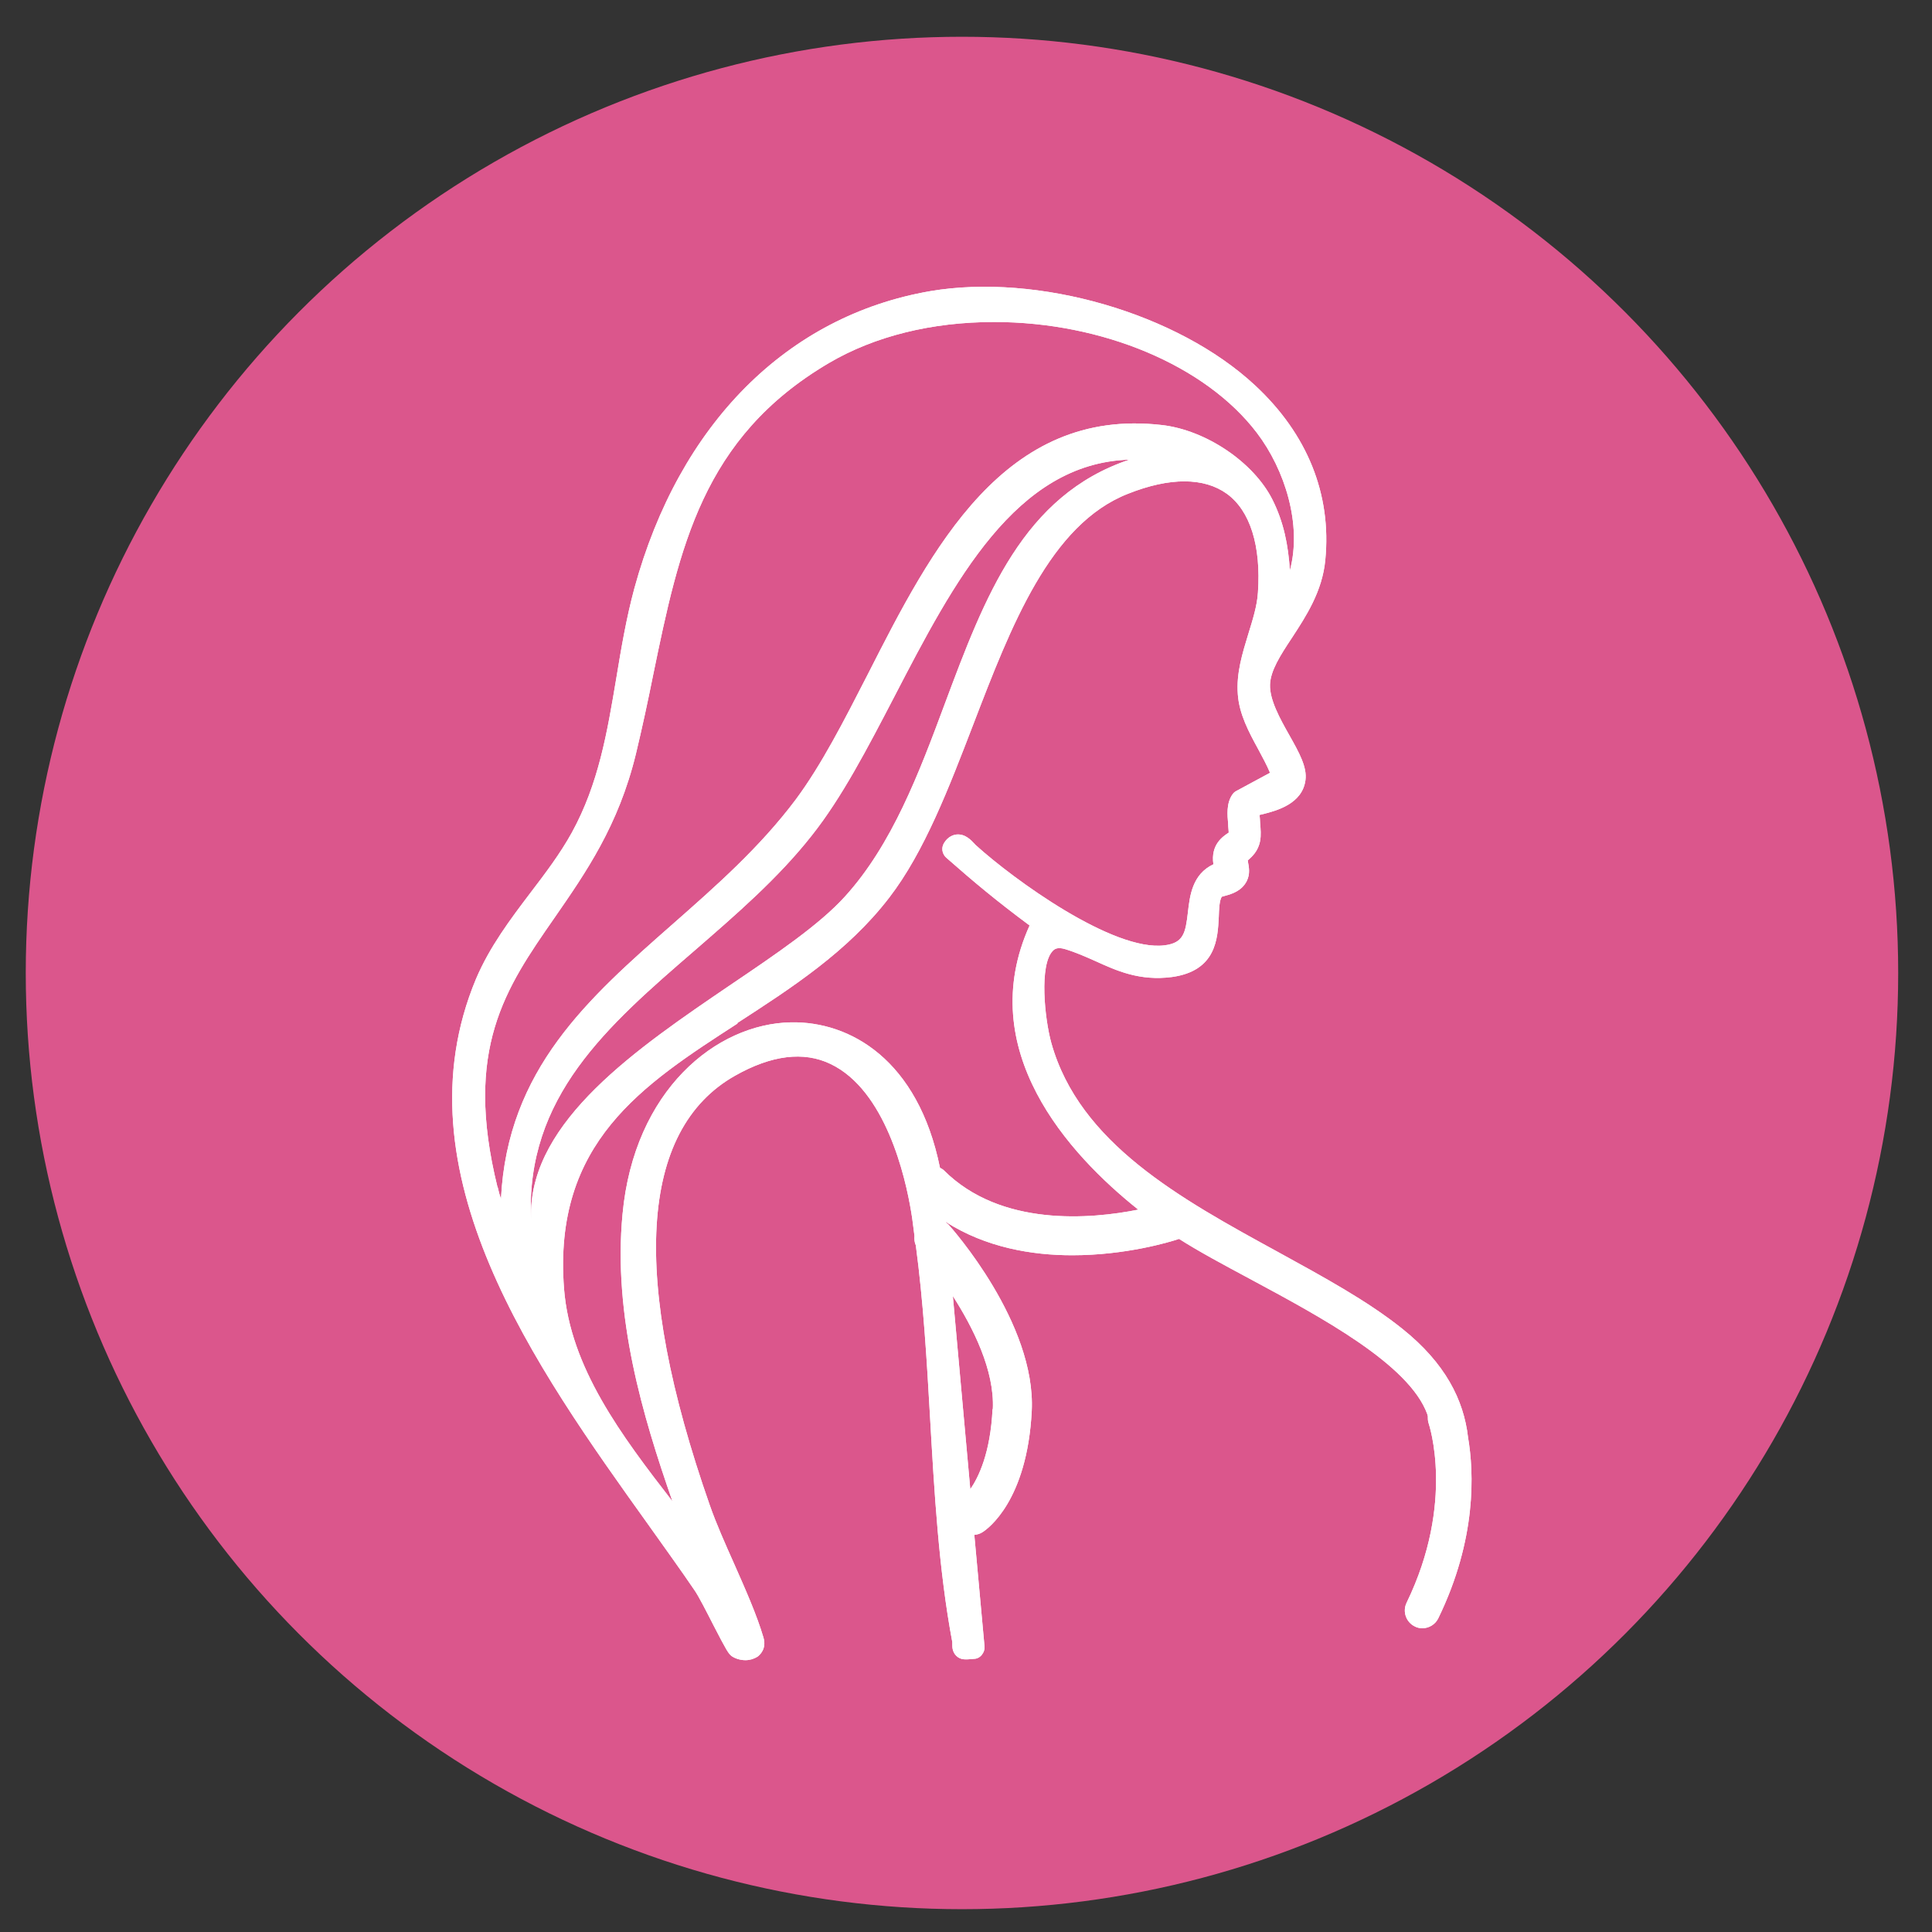
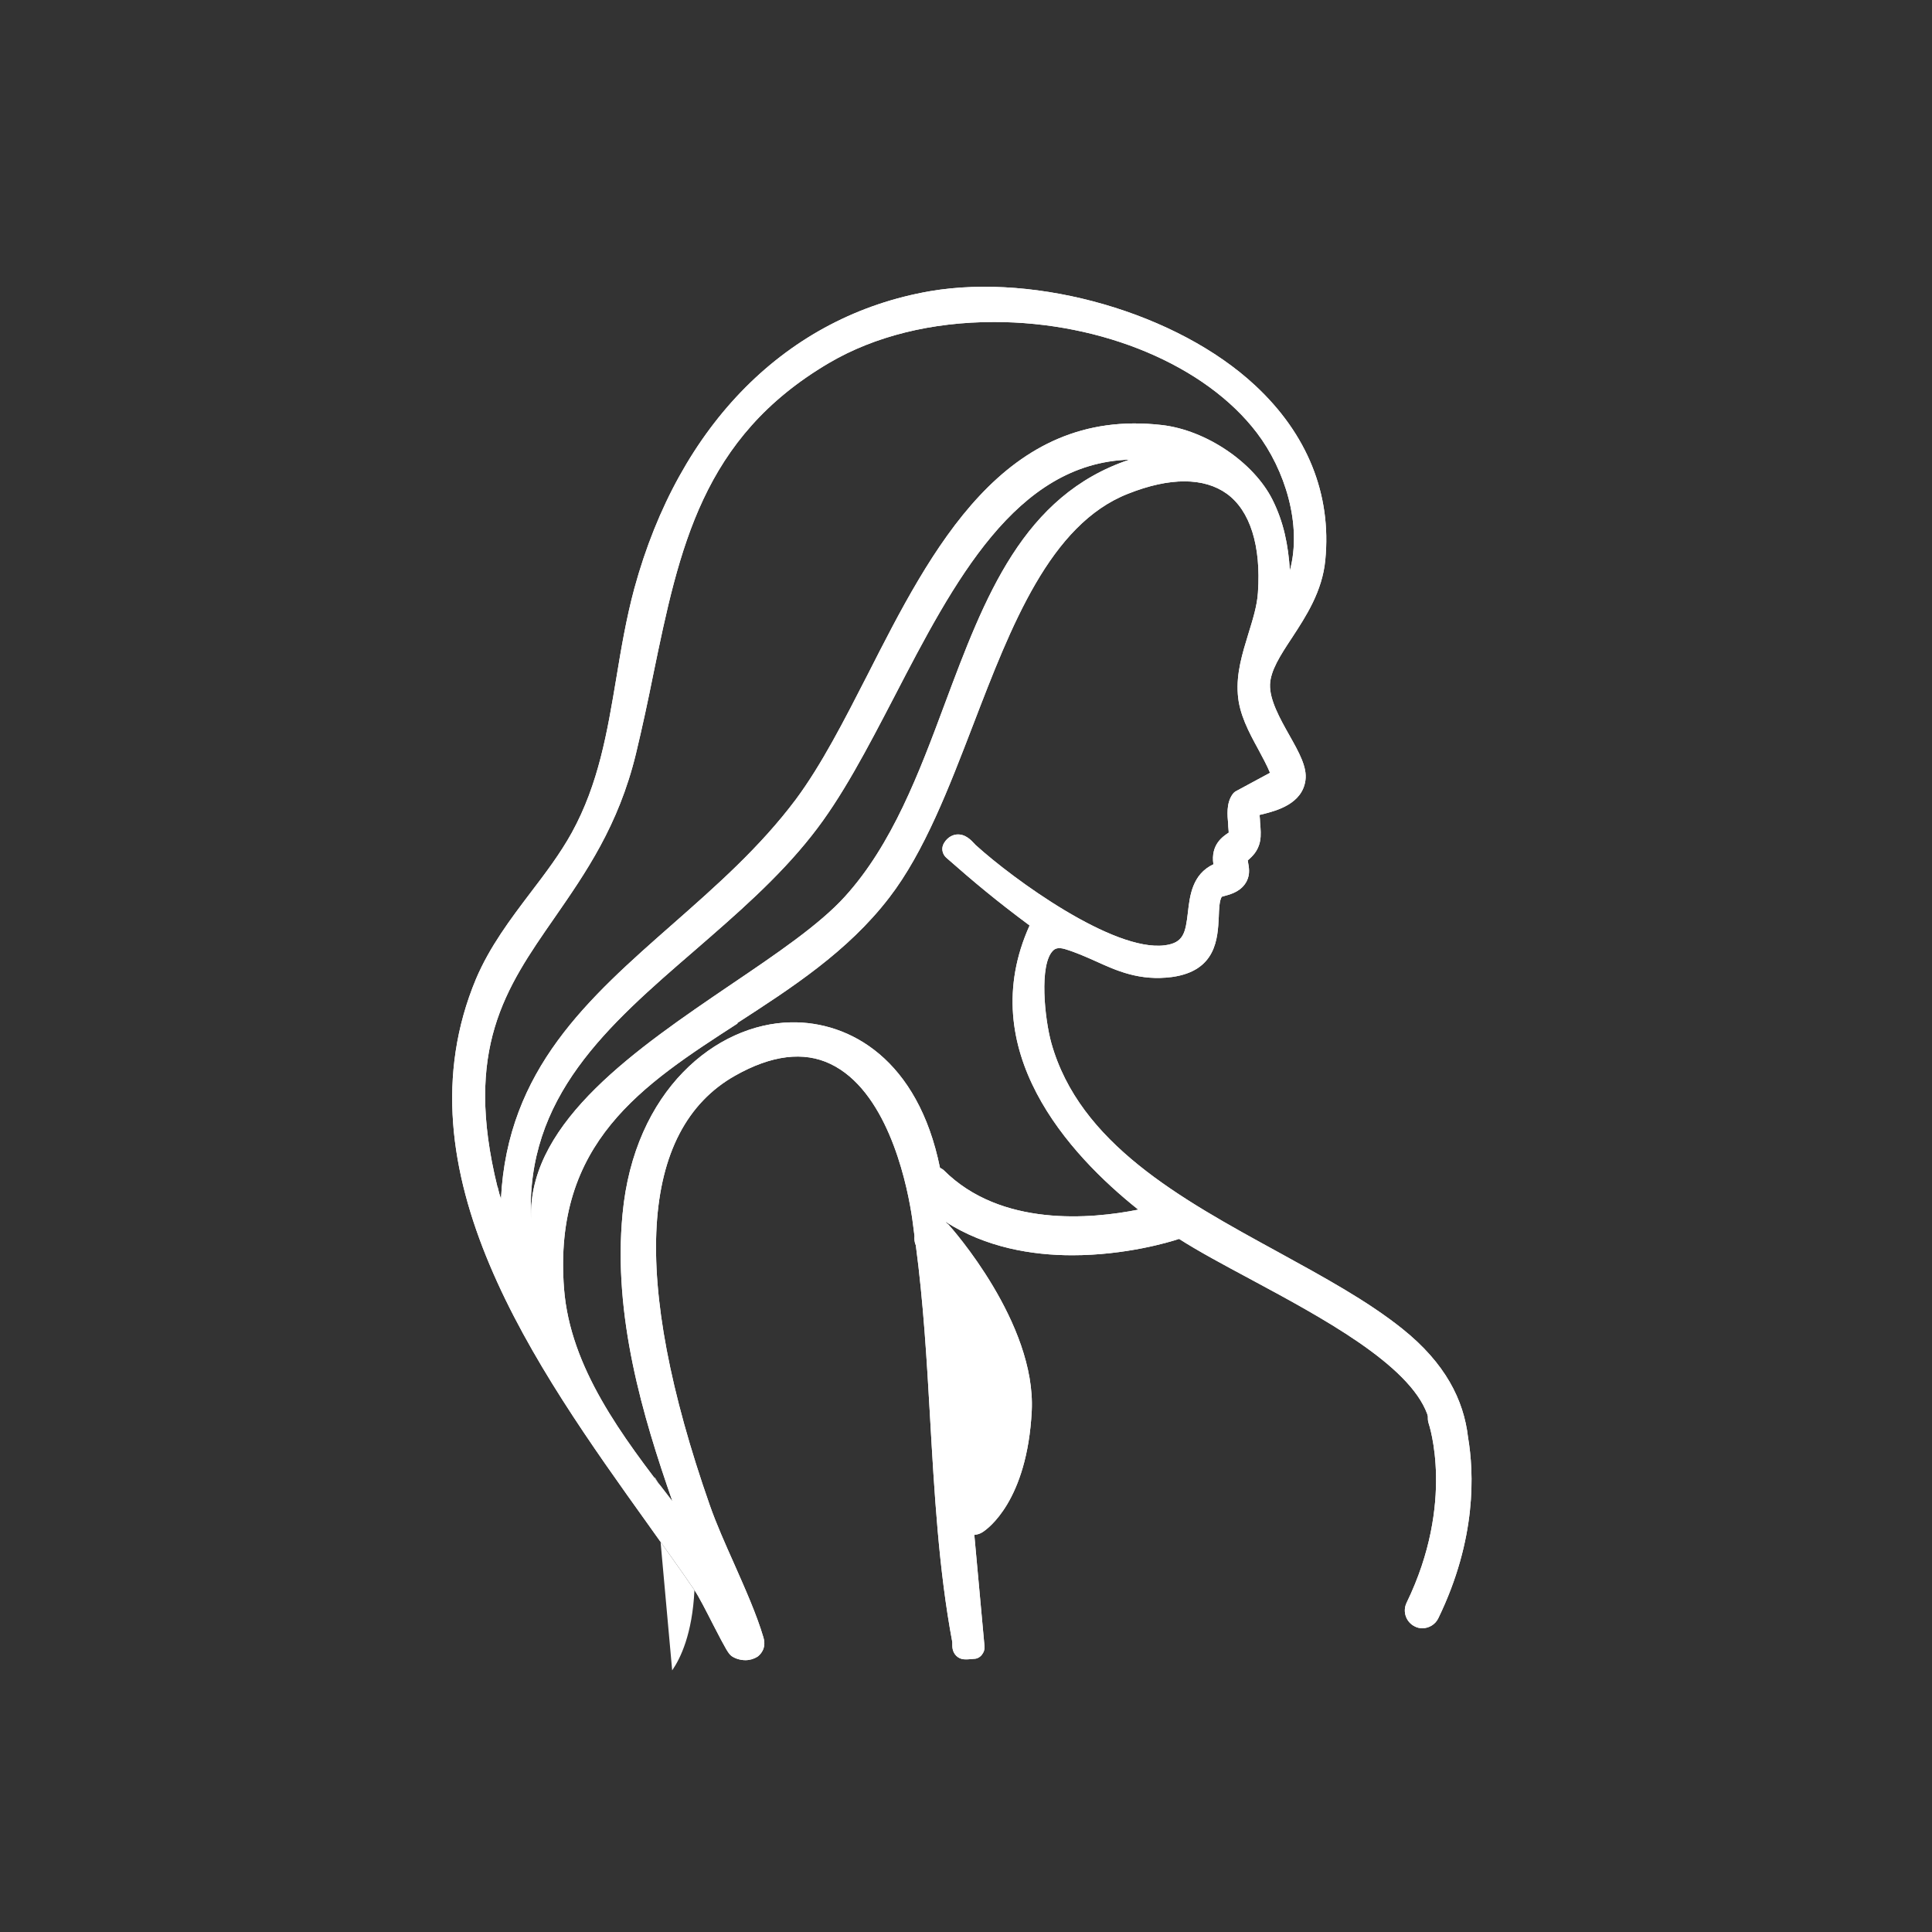
<svg xmlns="http://www.w3.org/2000/svg" viewBox="0 0 72 72" data-name="Layer 1" id="Layer_1">
  <rect x="0" y="0" width="72" height="72" fill="#333333" stroke="none" />
  <defs>
    <style>
      .cls-1 {
        fill: #fff;
      }

      .cls-2 {
        fill: #db568c;
      }
    </style>
  </defs>
-   <circle r="34.89" cy="36.26" cx="35.85" class="cls-2" />
-   <path d="M25.88,59.26c.15.21.46.82.71,1.31.49.95.56,1.06.68,1.15.13.09.32.15.51.15.17,0,.32-.05.45-.13.08-.06.35-.29.22-.72-.25-.85-.68-1.81-1.09-2.74-.33-.74-.67-1.5-.91-2.19-2.96-8.45-2.63-13.98.94-16,1.36-.77,2.56-.92,3.56-.44,2.05.98,2.79,4.19,3.01,5.53.05.29.08.59.12.88-.01.12,0,.24.05.35.28,2.1.41,4.28.53,6.4.16,2.79.32,5.67.83,8.39,0,.04,0,.07,0,.1,0,.08,0,.26.15.41.17.16.34.14.66.11.11,0,.22-.06.29-.15.07-.09.11-.19.1-.31l-.38-4.16c.11-.01.22-.04.32-.11.17-.11,1.65-1.15,1.82-4.51.16-3.27-2.97-6.8-3.11-6.95-.03-.03-.06-.04-.09-.07v-.02c1.49.95,3.2,1.24,4.71,1.24,1.99,0,3.63-.49,3.98-.61.72.46,1.65.96,2.64,1.49,2.64,1.42,5.93,3.18,6.61,5.04,0,.02.01.05.02.07,0,.09,0,.18.03.27.01.03,1,2.94-.82,6.69-.16.33-.02.72.3.88.09.05.19.07.29.07.24,0,.48-.14.59-.37,1.44-2.96,1.33-5.44,1.11-6.74-.16-1.4-.85-2.77-2.45-4.05h0c-1.3-1.04-2.92-1.92-4.63-2.86-3.64-1.99-7.4-4.05-8.45-7.79-.25-.9-.46-2.92.06-3.44.07-.07.18-.14.45-.06.4.12.78.29,1.14.45.77.35,1.64.75,2.85.59,1.65-.23,1.7-1.44,1.74-2.24.01-.29.02-.6.11-.75.04-.01.1-.03.14-.04.22-.06.6-.17.79-.54.14-.27.08-.54.05-.71,0-.02,0-.05-.01-.07,0,0,.02-.02.03-.02.13-.12.36-.32.43-.7.04-.21.02-.45,0-.68,0-.06-.01-.19-.02-.29.04-.01.09-.02.13-.03.51-.13,1.46-.38,1.58-1.26.07-.49-.24-1.04-.6-1.68-.35-.62-.74-1.32-.72-1.89.02-.52.38-1.08.81-1.73.53-.81,1.14-1.74,1.25-2.91.24-2.45-.67-4.7-2.62-6.51-2.89-2.69-8.09-4.19-12.1-3.51-5.34.92-9.36,4.96-11.03,11.08-.3,1.11-.49,2.24-.67,3.33-.34,2.03-.66,3.95-1.66,5.77-.43.78-.99,1.52-1.54,2.24-.75.99-1.52,2.01-2.03,3.21-3,7.18,2.22,14.47,6.42,20.34.61.86,1.19,1.66,1.72,2.44ZM36.99,52.51c-.08,1.64-.52,2.54-.83,2.99l-.65-7.2c.75,1.17,1.56,2.77,1.49,4.22ZM18.54,44.24c-1.27-5.15.3-7.41,2.12-10.03,1.17-1.69,2.39-3.44,3.04-6.12.24-1,.45-1.98.64-2.93.98-4.75,1.83-8.85,6.55-11.63,1.7-1,3.83-1.53,6.16-1.53,4.03,0,7.88,1.62,9.79,4.13,1.05,1.38,1.69,3.43,1.23,5.13-.06-.95-.23-1.8-.65-2.64-.7-1.39-2.47-2.59-4.12-2.78-5.88-.68-8.58,4.61-10.96,9.29-.89,1.74-1.73,3.38-2.68,4.66-1.34,1.79-2.99,3.24-4.58,4.64-3.16,2.78-6.17,5.42-6.41,10.25-.05-.14-.09-.29-.12-.43ZM19.79,45.47c-.22-4.59,2.86-7.25,6.1-10.05,1.52-1.32,3.1-2.68,4.36-4.28,1.12-1.41,2.07-3.24,3.08-5.18,2.22-4.28,4.52-8.7,8.76-8.83-3.97,1.33-5.39,5.11-6.88,9.1-.96,2.58-1.96,5.24-3.72,7.18-.95,1.05-2.56,2.14-4.26,3.29-3.49,2.37-7.44,5.06-7.44,8.55,0,.07,0,.15,0,.22ZM27.47,38.13c2.02-1.31,4.12-2.66,5.67-4.68,1.31-1.7,2.23-4.11,3.13-6.45,1.41-3.67,2.86-7.46,5.77-8.6,1.56-.62,2.83-.61,3.68,0,.87.63,1.28,1.94,1.16,3.68-.03.5-.2,1.03-.36,1.55-.22.72-.45,1.46-.39,2.24.05.74.41,1.41.76,2.05.16.3.32.59.44.88l-1.26.68c-.06.03-.11.08-.15.14-.22.33-.18.75-.15,1.09,0,.11.02.23.02.32,0,0,0,0,0,0-.21.14-.68.44-.57,1.18-.79.37-.88,1.18-.95,1.79-.09.77-.16,1.14-.87,1.23-1.92.24-5.63-2.46-7.02-3.72-.02-.01-.03-.03-.06-.06-.13-.14-.35-.38-.67-.35-.11.01-.32.07-.47.32-.11.18-.07.4.08.54,1.07.94,1.86,1.6,3.11,2.53-2.09,4.63,1.44,8.51,4.05,10.59-1.75.35-5.12.66-7.25-1.47-.04-.04-.09-.06-.14-.09-.82-4.04-3.36-5.46-5.55-5.42-2.79.05-5.85,2.53-6.28,7.15-.36,3.79.75,7.52,1.86,10.7-1.9-2.45-3.81-4.99-4.04-7.92-.42-5.45,2.93-7.6,6.47-9.89Z" class="cls-1" />
+   <path d="M25.88,59.26c.15.21.46.82.71,1.31.49.95.56,1.06.68,1.15.13.09.32.15.51.15.17,0,.32-.05.45-.13.08-.06.35-.29.22-.72-.25-.85-.68-1.81-1.09-2.74-.33-.74-.67-1.5-.91-2.19-2.96-8.45-2.63-13.98.94-16,1.36-.77,2.56-.92,3.56-.44,2.05.98,2.79,4.19,3.01,5.53.05.29.08.59.12.88-.01.12,0,.24.05.35.28,2.1.41,4.28.53,6.4.16,2.79.32,5.67.83,8.39,0,.04,0,.07,0,.1,0,.08,0,.26.15.41.17.16.34.14.66.11.11,0,.22-.06.29-.15.07-.09.11-.19.1-.31l-.38-4.16c.11-.01.22-.04.32-.11.17-.11,1.65-1.15,1.82-4.51.16-3.27-2.97-6.8-3.11-6.95-.03-.03-.06-.04-.09-.07v-.02c1.49.95,3.2,1.24,4.71,1.24,1.99,0,3.63-.49,3.98-.61.72.46,1.65.96,2.64,1.49,2.64,1.42,5.93,3.18,6.61,5.04,0,.02.01.05.02.07,0,.09,0,.18.03.27.01.03,1,2.94-.82,6.69-.16.33-.02.72.3.88.09.05.19.07.29.07.24,0,.48-.14.59-.37,1.44-2.96,1.33-5.44,1.11-6.74-.16-1.4-.85-2.77-2.45-4.05h0c-1.3-1.04-2.92-1.92-4.63-2.86-3.64-1.99-7.4-4.05-8.45-7.79-.25-.9-.46-2.92.06-3.44.07-.07.18-.14.45-.06.4.12.78.29,1.14.45.77.35,1.64.75,2.85.59,1.65-.23,1.7-1.44,1.74-2.24.01-.29.02-.6.11-.75.04-.01.1-.03.14-.04.22-.06.6-.17.79-.54.14-.27.08-.54.05-.71,0-.02,0-.05-.01-.07,0,0,.02-.02.03-.02.13-.12.36-.32.43-.7.04-.21.02-.45,0-.68,0-.06-.01-.19-.02-.29.04-.01.09-.02.13-.03.51-.13,1.46-.38,1.58-1.26.07-.49-.24-1.04-.6-1.68-.35-.62-.74-1.32-.72-1.89.02-.52.38-1.08.81-1.73.53-.81,1.14-1.74,1.25-2.91.24-2.45-.67-4.7-2.62-6.51-2.89-2.69-8.09-4.19-12.1-3.51-5.34.92-9.36,4.96-11.03,11.08-.3,1.11-.49,2.24-.67,3.33-.34,2.03-.66,3.95-1.66,5.77-.43.78-.99,1.52-1.54,2.24-.75.99-1.52,2.01-2.03,3.21-3,7.18,2.22,14.47,6.42,20.34.61.86,1.19,1.66,1.72,2.44Zc-.08,1.64-.52,2.54-.83,2.99l-.65-7.2c.75,1.17,1.56,2.77,1.49,4.22ZM18.54,44.24c-1.27-5.15.3-7.41,2.12-10.03,1.17-1.69,2.39-3.44,3.04-6.12.24-1,.45-1.98.64-2.93.98-4.75,1.83-8.85,6.55-11.63,1.7-1,3.83-1.53,6.16-1.53,4.03,0,7.88,1.62,9.79,4.13,1.05,1.38,1.69,3.43,1.23,5.13-.06-.95-.23-1.8-.65-2.64-.7-1.39-2.47-2.59-4.12-2.78-5.88-.68-8.58,4.61-10.96,9.29-.89,1.74-1.73,3.38-2.68,4.66-1.34,1.79-2.99,3.24-4.58,4.64-3.16,2.78-6.17,5.42-6.41,10.25-.05-.14-.09-.29-.12-.43ZM19.79,45.47c-.22-4.59,2.86-7.25,6.1-10.05,1.52-1.32,3.1-2.68,4.36-4.28,1.12-1.41,2.07-3.24,3.08-5.18,2.22-4.28,4.52-8.7,8.76-8.83-3.97,1.33-5.39,5.11-6.88,9.1-.96,2.58-1.96,5.24-3.72,7.18-.95,1.05-2.56,2.14-4.26,3.29-3.49,2.37-7.44,5.06-7.44,8.55,0,.07,0,.15,0,.22ZM27.47,38.13c2.02-1.31,4.12-2.66,5.67-4.68,1.31-1.7,2.23-4.11,3.13-6.45,1.41-3.67,2.86-7.46,5.77-8.6,1.56-.62,2.83-.61,3.68,0,.87.63,1.28,1.94,1.16,3.68-.03.5-.2,1.03-.36,1.55-.22.72-.45,1.46-.39,2.24.05.74.41,1.41.76,2.05.16.3.32.59.44.88l-1.26.68c-.06.03-.11.08-.15.14-.22.33-.18.75-.15,1.09,0,.11.02.23.02.32,0,0,0,0,0,0-.21.14-.68.44-.57,1.18-.79.37-.88,1.18-.95,1.79-.09.77-.16,1.14-.87,1.23-1.92.24-5.63-2.46-7.02-3.72-.02-.01-.03-.03-.06-.06-.13-.14-.35-.38-.67-.35-.11.01-.32.07-.47.32-.11.18-.07.4.08.54,1.07.94,1.86,1.6,3.11,2.53-2.09,4.63,1.44,8.51,4.05,10.59-1.75.35-5.12.66-7.25-1.47-.04-.04-.09-.06-.14-.09-.82-4.04-3.36-5.46-5.55-5.42-2.79.05-5.85,2.53-6.28,7.15-.36,3.79.75,7.52,1.86,10.7-1.9-2.45-3.81-4.99-4.04-7.92-.42-5.45,2.93-7.6,6.47-9.89Z" class="cls-1" />
  <path d="M25.88,59.26c.15.21.46.82.71,1.31.49.95.56,1.06.68,1.15.13.09.32.15.51.15.17,0,.32-.05.45-.13.08-.06.35-.29.22-.72-.25-.85-.68-1.81-1.09-2.74-.33-.74-.67-1.5-.91-2.19-2.96-8.45-2.63-13.98.94-16,1.36-.77,2.56-.92,3.56-.44,2.05.98,2.79,4.19,3.01,5.53.05.29.08.59.12.88-.01.12,0,.24.05.35.28,2.1.41,4.28.53,6.4.16,2.79.32,5.67.83,8.39,0,.04,0,.07,0,.1,0,.08,0,.26.15.41.17.16.34.14.66.11.11,0,.22-.06.29-.15.07-.09.11-.19.1-.31l-.38-4.16c.11-.01.22-.04.32-.11.17-.11,1.65-1.15,1.82-4.51.16-3.27-2.97-6.8-3.11-6.95-.03-.03-.06-.04-.09-.07v-.02c1.49.95,3.2,1.24,4.71,1.24,1.99,0,3.63-.49,3.98-.61.72.46,1.65.96,2.64,1.49,2.64,1.42,5.93,3.18,6.61,5.04,0,.02.01.05.02.07,0,.09,0,.18.03.27.01.03,1,2.94-.82,6.69-.16.33-.02.72.3.88.09.05.19.07.29.07.24,0,.48-.14.59-.37,1.44-2.96,1.33-5.44,1.11-6.74-.16-1.4-.85-2.77-2.45-4.05h0c-1.3-1.04-2.92-1.92-4.63-2.86-3.64-1.99-7.4-4.05-8.45-7.79-.25-.9-.46-2.92.06-3.44.07-.07.18-.14.45-.06.4.12.78.29,1.14.45.77.35,1.64.75,2.85.59,1.65-.23,1.7-1.44,1.74-2.24.01-.29.02-.6.11-.75.04-.01.1-.03.14-.04.22-.06.6-.17.79-.54.14-.27.08-.54.05-.71,0-.02,0-.05-.01-.07,0,0,.02-.02.03-.02.13-.12.36-.32.43-.7.04-.21.02-.45,0-.68,0-.06-.01-.19-.02-.29.04-.01.09-.02.13-.03.51-.13,1.46-.38,1.58-1.26.07-.49-.24-1.04-.6-1.68-.35-.62-.74-1.32-.72-1.89.02-.52.38-1.08.81-1.73.53-.81,1.14-1.74,1.25-2.91.24-2.45-.67-4.7-2.62-6.51-2.89-2.69-8.09-4.19-12.1-3.51-5.34.92-9.36,4.96-11.03,11.08-.3,1.11-.49,2.24-.67,3.33-.34,2.03-.66,3.95-1.66,5.77-.43.78-.99,1.52-1.54,2.24-.75.99-1.52,2.01-2.03,3.21-3,7.18,2.22,14.47,6.42,20.34.61.86,1.19,1.66,1.72,2.44ZM36.99,52.51c-.08,1.64-.52,2.54-.83,2.99l-.65-7.2c.75,1.17,1.56,2.77,1.49,4.22ZM18.54,44.24c-1.27-5.15.3-7.41,2.12-10.03,1.17-1.69,2.39-3.44,3.04-6.12.24-1,.45-1.98.64-2.93.98-4.75,1.83-8.85,6.55-11.63,1.7-1,3.83-1.53,6.16-1.53,4.03,0,7.88,1.62,9.79,4.13,1.05,1.38,1.69,3.43,1.23,5.13-.06-.95-.23-1.8-.65-2.64-.7-1.39-2.47-2.59-4.12-2.78-5.88-.68-8.58,4.61-10.96,9.29-.89,1.74-1.73,3.38-2.68,4.66-1.34,1.79-2.99,3.24-4.58,4.64-3.16,2.78-6.17,5.42-6.41,10.25-.05-.14-.09-.29-.12-.43ZM19.79,45.47c-.22-4.59,2.86-7.25,6.1-10.05,1.52-1.32,3.1-2.68,4.36-4.28,1.12-1.41,2.07-3.24,3.08-5.18,2.22-4.28,4.52-8.7,8.76-8.83-3.97,1.33-5.39,5.11-6.88,9.1-.96,2.58-1.96,5.24-3.72,7.18-.95,1.05-2.56,2.14-4.26,3.29-3.49,2.37-7.44,5.06-7.44,8.55,0,.07,0,.15,0,.22ZM27.47,38.13c2.02-1.31,4.12-2.66,5.67-4.68,1.31-1.7,2.23-4.11,3.13-6.45,1.41-3.67,2.86-7.46,5.77-8.6,1.56-.62,2.83-.61,3.68,0,.87.63,1.28,1.94,1.16,3.68-.03.5-.2,1.03-.36,1.55-.22.72-.45,1.46-.39,2.24.05.74.41,1.41.76,2.05.16.3.32.59.44.88l-1.26.68c-.06.03-.11.08-.15.14-.22.33-.18.75-.15,1.09,0,.11.02.23.02.32,0,0,0,0,0,0-.21.14-.68.44-.57,1.18-.79.37-.88,1.18-.95,1.79-.09.77-.16,1.14-.87,1.23-1.92.24-5.63-2.46-7.02-3.72-.02-.01-.03-.03-.06-.06-.13-.14-.35-.38-.67-.35-.11.01-.32.07-.47.32-.11.18-.07.4.08.54,1.07.94,1.86,1.6,3.11,2.53-2.09,4.63,1.44,8.51,4.05,10.59-1.75.35-5.12.66-7.25-1.47-.04-.04-.09-.06-.14-.09-.82-4.04-3.36-5.46-5.55-5.42-2.79.05-5.85,2.53-6.28,7.15-.36,3.79.75,7.52,1.86,10.7-1.9-2.45-3.81-4.99-4.04-7.92-.42-5.45,2.93-7.6,6.47-9.89Z" class="cls-1" />
</svg>